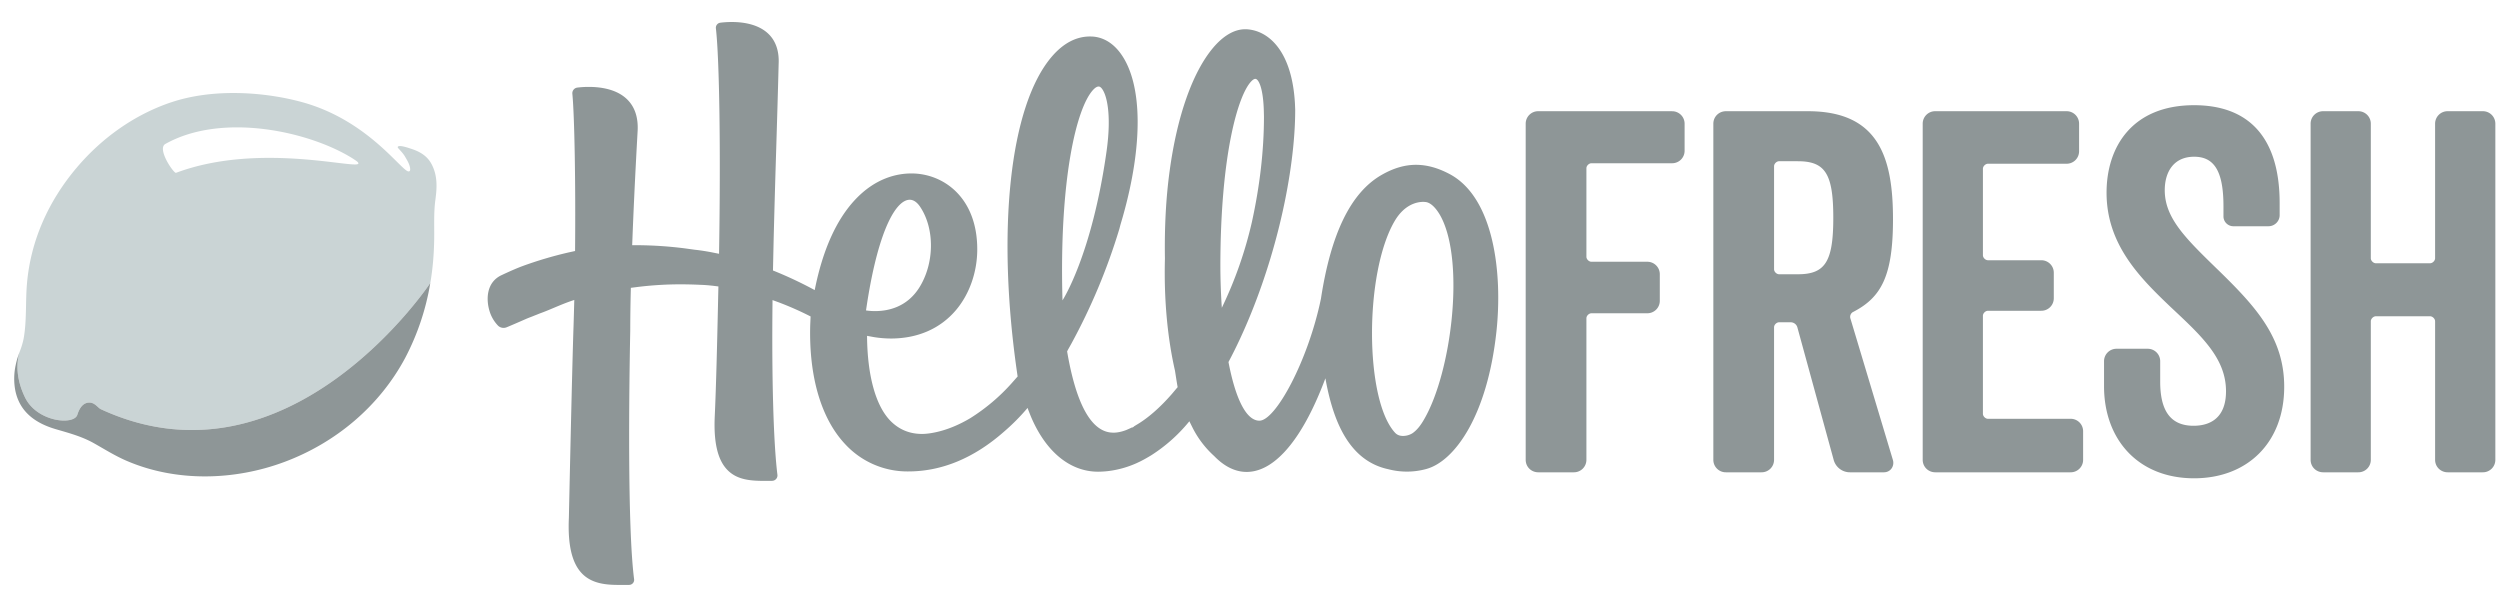
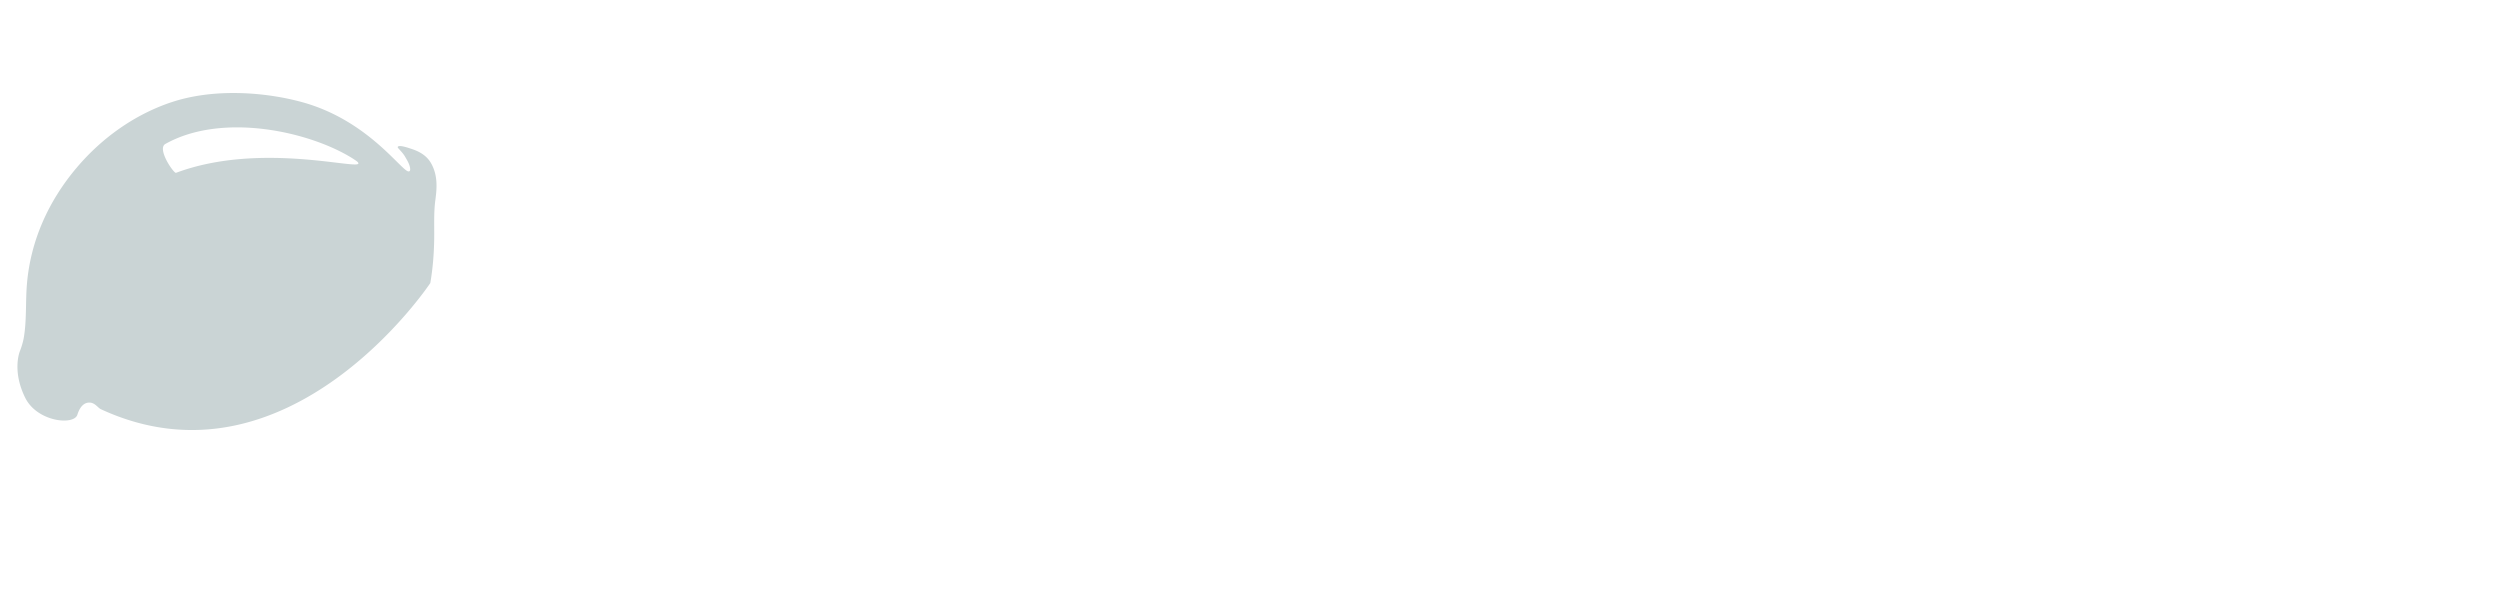
<svg xmlns="http://www.w3.org/2000/svg" width="101" height="24" viewBox="0 0 101 24">
  <g fill="none">
-     <path d="M67.547 4.493h-5.398a.503.503 0 00-.511.505v13.578c0 .283.224.505.51.505h1.432a.504.504 0 00.511-.505v-5.718c0-.101.102-.202.205-.202h2.249a.503.503 0 00.511-.505V11.08a.503.503 0 00-.511-.505h-2.25c-.102 0-.204-.101-.204-.202V6.797c0-.101.102-.202.205-.202h3.25a.503.503 0 00.512-.506V5a.503.503 0 00-.511-.506m5.495-.001c2.863 0 3.435 1.88 3.435 4.364 0 2.284-.47 3.152-1.595 3.738a.224.224 0 00-.122.283l1.717 5.718c.062.243-.102.485-.368.485h-1.37a.68.68 0 01-.654-.485l-1.472-5.374a.282.282 0 00-.266-.202h-.47c-.103 0-.205.1-.205.202v5.354a.503.503 0 01-.51.505H69.73a.503.503 0 01-.511-.505V4.998c0-.282.225-.505.51-.505zm-.409 2.02h-.756c-.103 0-.205.102-.205.203v4.162c0 .101.102.202.205.202h.756c1.105 0 1.432-.505 1.432-2.283s-.327-2.283-1.432-2.283zM83.647 16.92h-3.332c-.103 0-.205-.102-.205-.203v-3.96c0-.101.102-.202.205-.202h2.146a.503.503 0 00.512-.505v-1.03a.503.503 0 00-.512-.506h-2.146c-.103 0-.205-.1-.205-.202V6.817c0-.101.102-.202.205-.202h3.169a.503.503 0 00.511-.505V4.998a.503.503 0 00-.511-.505h-5.296a.503.503 0 00-.511.505v13.578c0 .283.225.505.51.505h5.46a.502.502 0 00.511-.505v-1.152a.503.503 0 00-.51-.505m5.955-6.021c-1.288-1.253-2.147-2.08-2.147-3.212 0-.748.368-1.354 1.186-1.354.777 0 1.186.525 1.186 2v.425a.4.4 0 00.388.383h1.432c.245 0 .45-.202.45-.444V8.21c0-2.727-1.31-3.96-3.456-3.96-2.495 0-3.537 1.677-3.537 3.536 0 2.08 1.329 3.414 2.556 4.586 1.247 1.172 2.27 2.081 2.27 3.435 0 1.091-.655 1.394-1.31 1.394-.96 0-1.349-.646-1.349-1.778v-.829a.503.503 0 00-.511-.504h-1.247a.503.503 0 00-.511.504v1.01c0 2.163 1.39 3.719 3.639 3.719 2.147 0 3.64-1.435 3.64-3.698 0-2-1.166-3.253-2.679-4.728M100.3 4.493h-1.41a.504.504 0 00-.512.505v5.436c0 .1-.102.202-.204.202h-2.188c-.102 0-.205-.102-.205-.202V4.998a.503.503 0 00-.51-.505h-1.412a.503.503 0 00-.51.505v13.578c0 .283.224.505.51.505h1.411a.502.502 0 00.511-.505v-5.597c0-.1.103-.202.205-.202h2.188c.102 0 .204.101.204.202v5.597c0 .283.225.505.511.505h1.411a.503.503 0 00.512-.505V4.998a.503.503 0 00-.512-.505M29.563.889c.468 0 1.112.09 1.52.518.272.287.398.683.374 1.178-.028 1.129-.063 2.27-.097 3.4a617.552 617.552 0 00-.104 3.663l-.026 1.192-.002.088.02.008c.643.258 1.152.512 1.505.697l.125.067.036.02.008-.041c.319-1.578.86-2.787 1.61-3.595.826-.89 1.702-1.077 2.291-1.077 1.28 0 2.658.96 2.658 3.065 0 .915-.313 1.809-.858 2.454-.637.752-1.548 1.15-2.634 1.15a4.39 4.39 0 01-.683-.057l-.24-.044-.037-.007v.038c.017 1.584.352 2.79.944 3.395.345.352.774.53 1.276.53.043 0 .087-.002.132-.005.321-.024.987-.137 1.82-.633a7.797 7.797 0 001.674-1.415l.228-.258.009-.01-.002-.015c-.865-5.853-.322-10.92 1.385-12.909.463-.539.981-.812 1.541-.812l.065.001c.465.018.878.266 1.195.717.866 1.23.886 3.67.063 6.571l-.095.325-.041.157a24.46 24.46 0 01-1.945 4.648l-.133.238-.033.065.001.01c.354 2.067.94 3.165 1.742 3.266l.106.008h.021c.162 0 .338-.037.526-.11l.142-.063.089-.042.008.01.066-.042-.003-.005.101-.062c.461-.268.954-.699 1.437-1.254l.206-.245.023-.026-.003-.014c-.039-.219-.07-.435-.105-.652-.294-1.29-.45-2.827-.406-4.533-.02-1.25.04-2.446.193-3.553.301-2.202.92-3.957 1.74-4.942.417-.5.868-.765 1.305-.765h.053c.882.043 1.843.859 1.962 3.002l.01.244v.046c-.001.449-.028.936-.079 1.45-.288 2.895-1.287 6.206-2.616 8.702.267 1.402.69 2.364 1.245 2.37.658.009 1.974-2.429 2.49-4.926.395-2.576 1.178-4.282 2.465-5.011.474-.269.924-.4 1.374-.4.441 0 .885.122 1.357.372 1.801.954 2.146 4.024 1.894 6.364-.366 3.393-1.682 5.233-2.825 5.55a2.963 2.963 0 01-1.54.012c-1.547-.33-2.19-1.853-2.507-3.47l-.038-.203c-1.411 3.775-3.162 4.513-4.49 3.143a3.945 3.945 0 01-.865-1.125l-.12-.24-.02-.043-.031.037a6.44 6.44 0 01-1.5 1.331c-.018.012-.07.042-.095.057a5.598 5.598 0 01-.21.12l-.137.072-.14.066-.019.009a3.974 3.974 0 01-1.168.323 3.972 3.972 0 01-.385.023c-1.149 0-2.136-.823-2.733-2.267l-.087-.221-.032-.089-.034.04a8.46 8.46 0 01-.93.93c-1.207 1.059-2.504 1.596-3.855 1.596a3.423 3.423 0 01-2.563-1.116c-.964-1.035-1.456-2.73-1.399-4.796l.014-.33.001-.02-.017-.008a12.568 12.568 0 00-1.286-.567l-.195-.071-.04-.015v.043c-.036 3.11.039 5.734.198 7.017a.214.214 0 01-.053.168.222.222 0 01-.107.067l-.065.01h-.271c-.582 0-1.137-.035-1.535-.453-.385-.403-.549-1.108-.501-2.153.055-1.18.098-3.004.13-4.455l.008-.386.01-.408-.027-.004-.2-.025-.187-.019-.118-.009-.071-.004-.07-.004-.047-.001c-.272-.013-.54-.02-.799-.02a14.24 14.24 0 00-1.72.103l-.274.035-.025.003v.026a69.178 69.178 0 00-.024 1.702c-.045 2.314-.119 7.921.156 10.045a.202.202 0 01-.049.16.21.21 0 01-.1.062l-.061.009-.427-.001c-.47-.003-1.066-.039-1.476-.47-.401-.421-.572-1.156-.522-2.246.005-.24.126-5.92.188-7.73l.015-.505.014-.52.001-.043-.04.014c-.291.097-.53.198-.761.295-.16.067-.303.128-.455.186l-.14.052-.132.053-.102.04c-.045.02-.09.036-.134.053-.075.029-.135.052-.191.077-.177.079-.71.31-.791.34a.323.323 0 01-.331-.067 1.447 1.447 0 01-.338-.564c-.162-.505-.134-1.196.477-1.48.362-.17.648-.293.85-.367a15.64 15.64 0 011.864-.552l.232-.051.024-.005v-.025c.025-2.716-.023-5.437-.11-6.33a.23.23 0 01.207-.248 3.74 3.74 0 01.459-.027c.488 0 1.159.093 1.582.539.284.299.415.711.39 1.226 0 .022-.123 2.092-.21 4.356l-.01.244-.001.031.223-.001a15.992 15.992 0 011.911.129l.391.054.082.009c.19.023.378.053.572.089l.295.059.036.007v-.037c.069-4.083.016-7.813-.128-9.07a.206.206 0 01.182-.229c.102-.013.265-.028.459-.028zm27.931 7.267c-.21 0-.743.076-1.155.783-1.222 2.098-1.21 7.207.02 8.542.08.088.187.131.325.131a.735.735 0 00.373-.105c.173-.116.334-.308.491-.59 1.086-1.892 1.626-6.25.69-8.114-.07-.142-.33-.61-.65-.642a.894.894 0 00-.094-.005zM36.753 8.07c-.52 0-1.234 1.095-1.716 4.14l-.046.302-.004.03.03.004c.11.015.223.022.336.022.538 0 1.284-.163 1.78-.94.622-.98.638-2.39.036-3.28-.086-.127-.228-.278-.416-.278zm13.961-4.884c-.044 0-.102.036-.164.102-.537.561-1.242 2.975-1.247 7.441.001.578.021 1.152.059 1.705a16.34 16.34 0 001.215-3.466c.315-1.437.487-2.869.487-4.26l-.003-.124c-.015-1.026-.215-1.398-.347-1.398zm-6.332.309c-.057 0-.128.041-.205.12-.701.726-1.39 3.7-1.252 8.52 0 0 1.187-1.816 1.78-6.023.214-1.524 0-2.323-.208-2.554-.057-.063-.1-.063-.115-.063z" fill="#8E9697" />
    <path d="M6.897 4.14c1.72-.585 3.81-.425 5.31-.013 2.673.735 4.02 2.799 4.3 2.799.049 0 .076-.035.059-.144-.025-.161-.115-.304-.209-.465-.094-.16-.289-.336-.29-.364-.003-.138.476.036.562.064.338.111.63.283.804.61.246.461.225.94.157 1.442-.073.538-.04 1.062-.049 1.603-.009.59-.057 1.181-.157 1.763 0 0-5.716 8.608-13.312 5.096-.113-.052-.239-.267-.46-.267-.16 0-.36.09-.487.492-.138.439-1.624.29-2.107-.686-.51-1.03-.252-1.784-.22-1.868a3.12 3.12 0 00.157-.523c.129-.718.072-1.463.132-2.188.144-1.764.875-3.374 2.012-4.717 1.008-1.192 2.317-2.132 3.798-2.635zm7.38 2.28c-1.728-1.1-5.285-1.903-7.597-.604-.35.196.342 1.2.432 1.166 3.452-1.294 7.566-.051 7.36-.404 0-.022-.06-.07-.195-.157z" fill="#CAD4D5" />
-     <path d="M3.611 16.264c-.16 0-.36.09-.486.492-.138.439-1.624.29-2.107-.686-.51-1.03-.252-1.784-.213-1.885l-.037.098.037-.097-.037.098a3.086 3.086 0 00-.13.442l-.01.05a2.58 2.58 0 00-.014.977c.17.889.82 1.346 1.64 1.586.537.157 1.054.293 1.545.57.438.247.866.516 1.33.714 2.002.857 4.344.793 6.365.038 2.069-.772 3.836-2.25 4.88-4.21a10.02 10.02 0 001.01-3.016s-5.716 8.608-13.312 5.096c-.113-.052-.239-.267-.46-.267z" fill="#8E9697" />
  </g>
</svg>